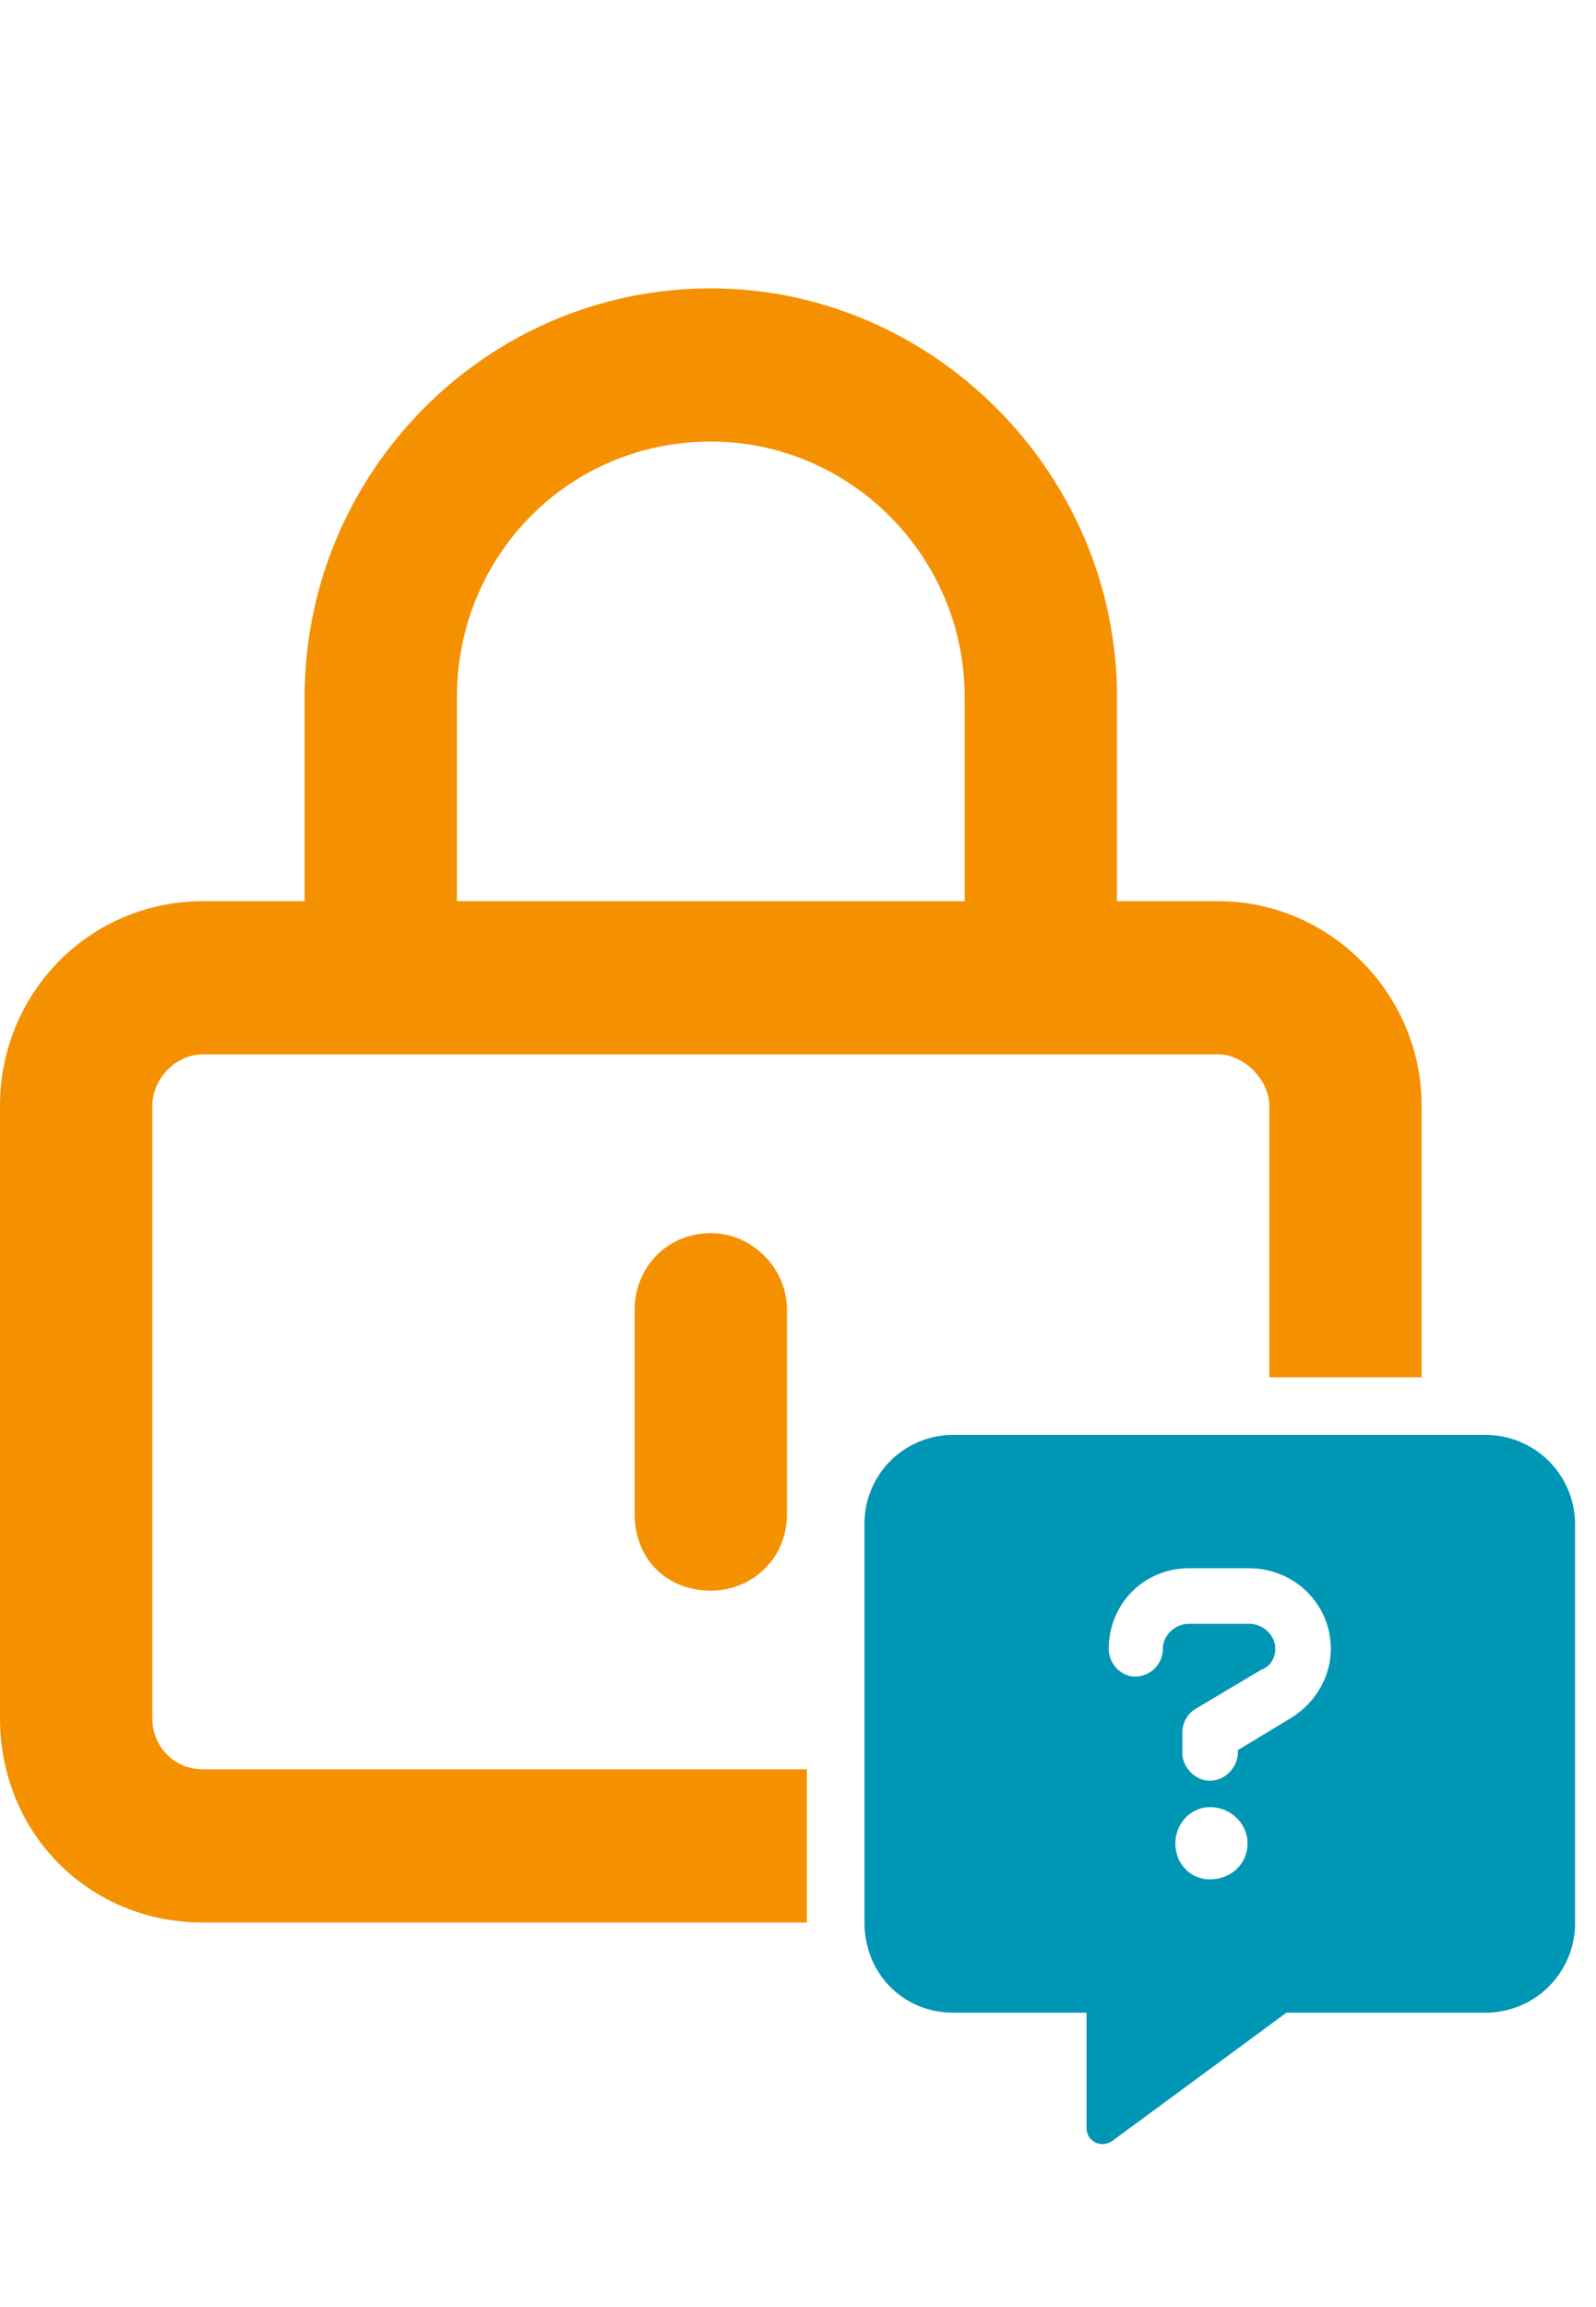
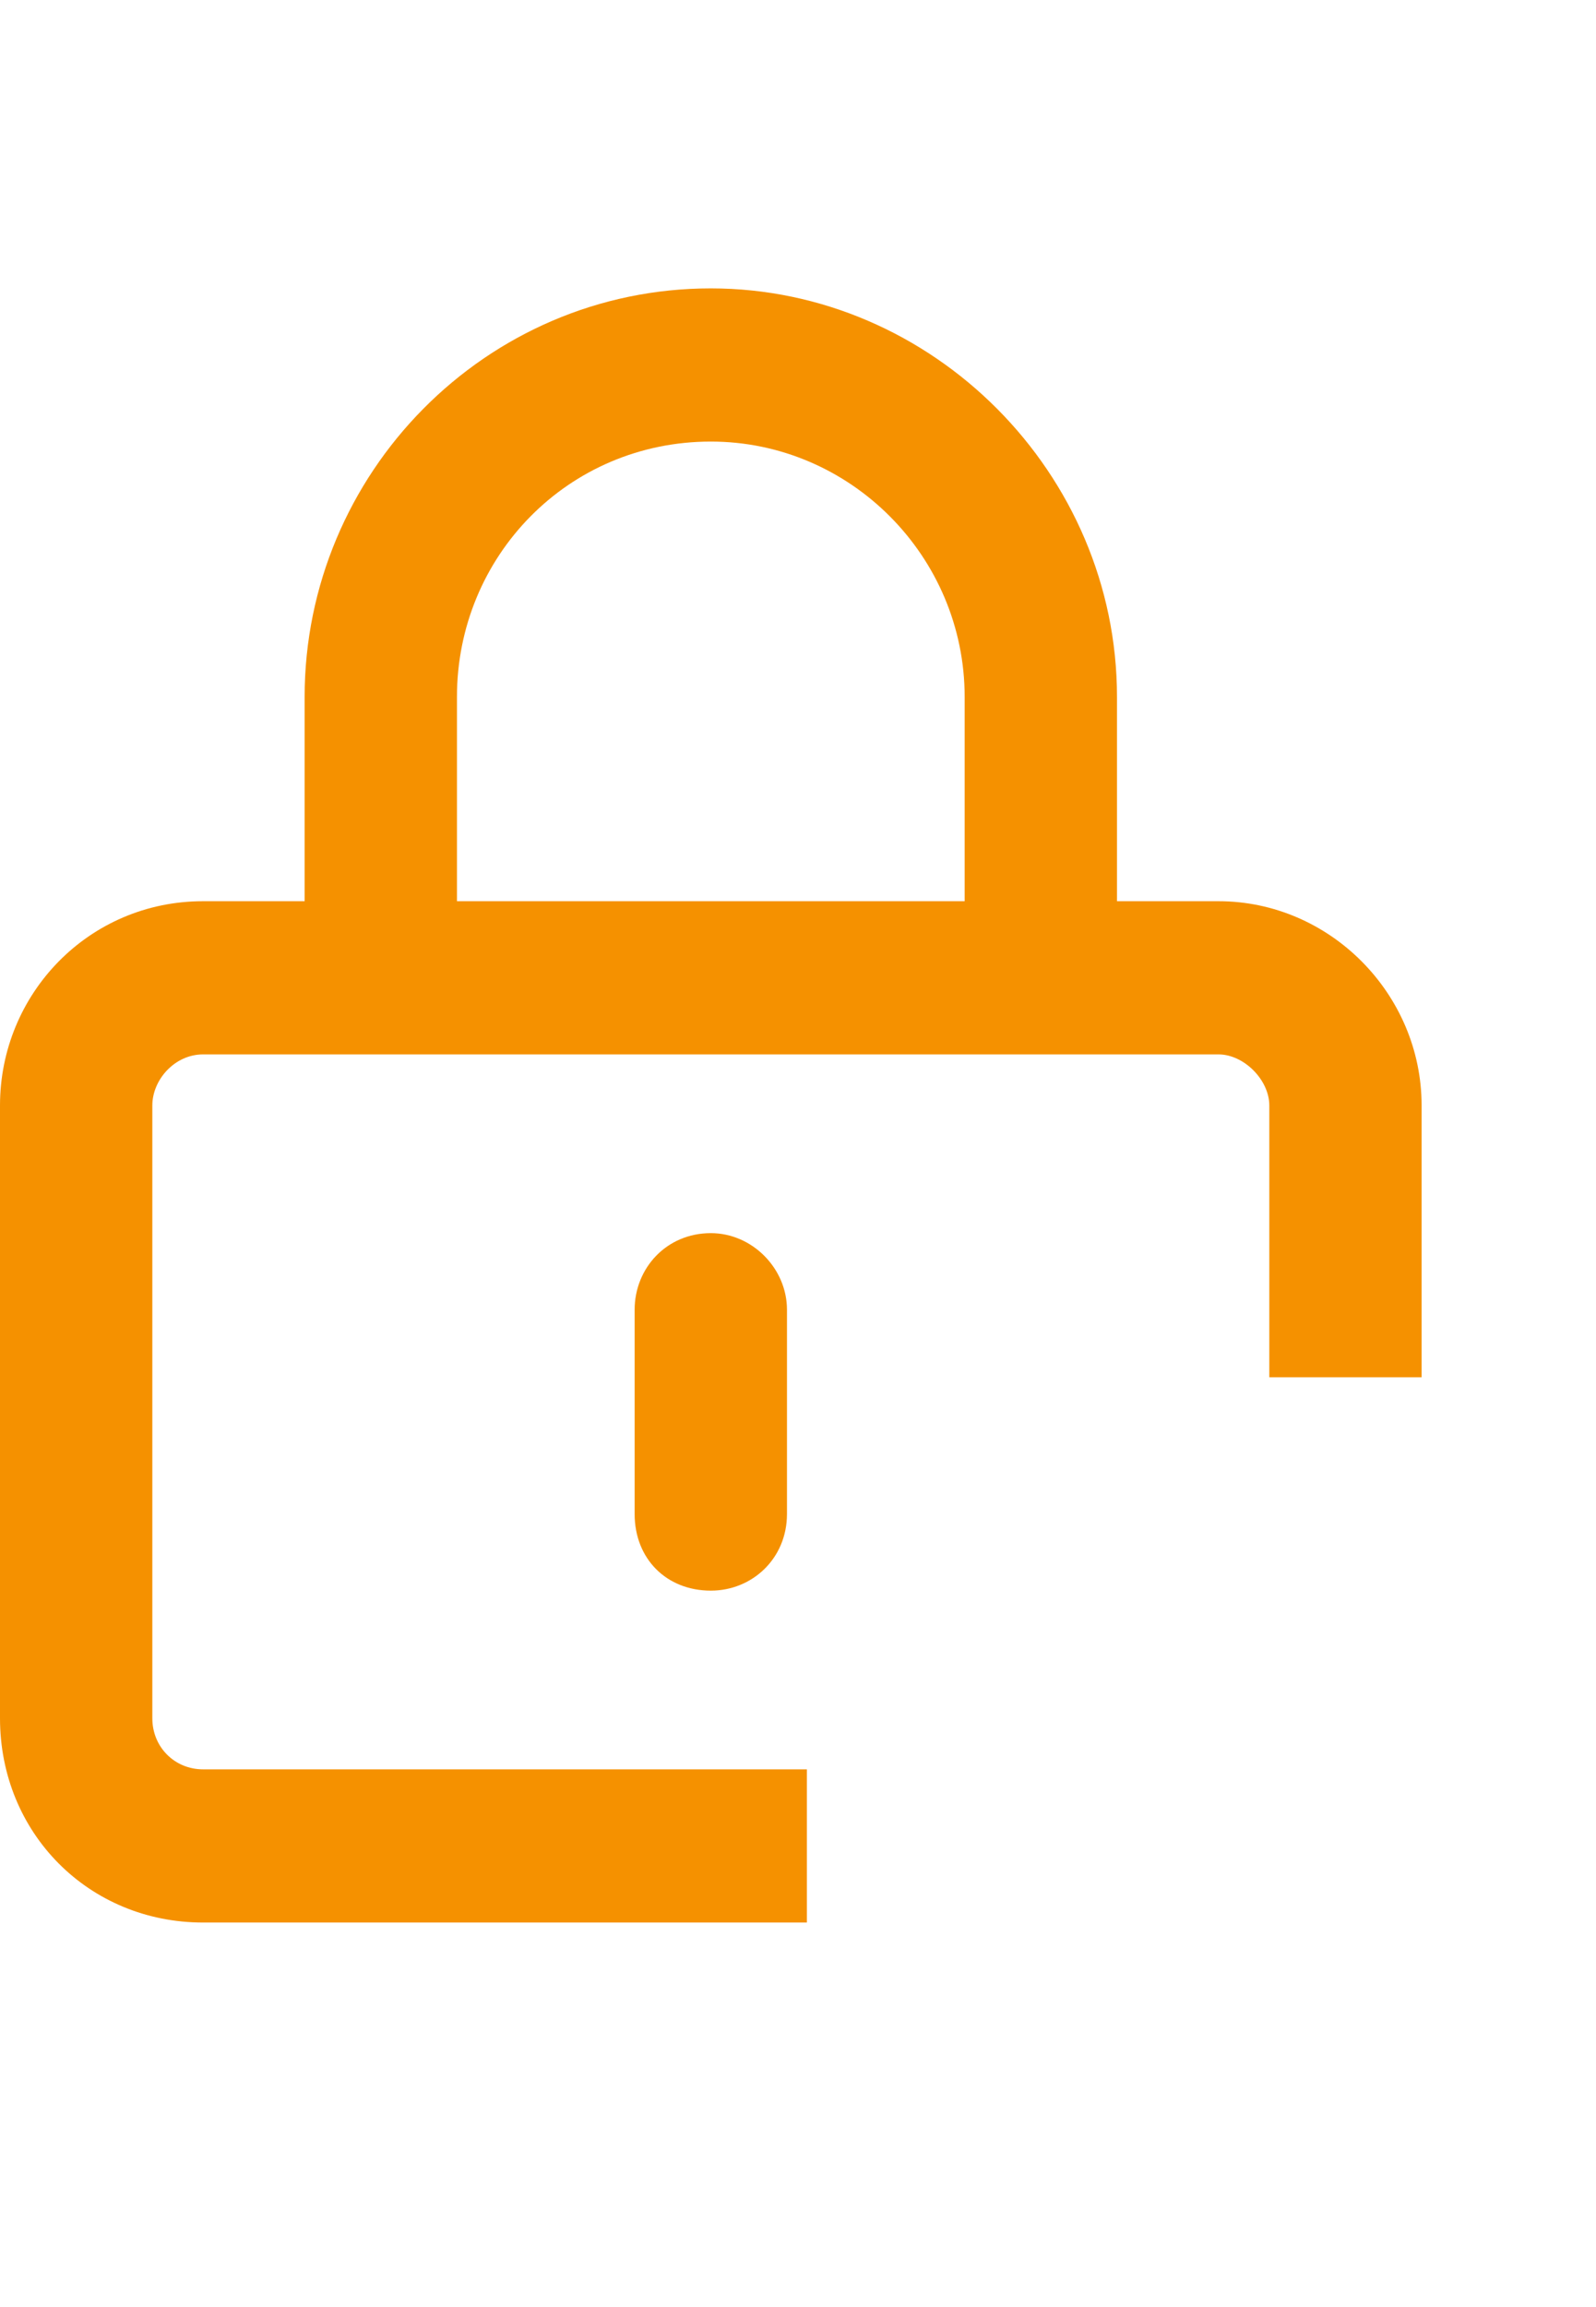
<svg xmlns="http://www.w3.org/2000/svg" width="45" height="65" viewBox="0 0 45 65" fill="none">
-   <path d="M41.906 40.428H26.879a2.497 2.497 0 0 0-2.504 2.504v11.23c0 1.448 1.096 2.544 2.504 2.544h3.757v3.248c0 .391.43.587.743.352l4.892-3.6h5.635a2.522 2.522 0 0 0 2.504-2.504v-11.27a2.522 2.522 0 0 0-2.504-2.504zM34.119 52.95c-.548 0-.979-.43-.979-1.018 0-.548.43-1.017.979-1.017.587 0 1.056.47 1.056 1.017 0 .587-.47 1.017-1.056 1.017zm2.27-4.54-1.488.9v.079c0 .39-.352.782-.782.782-.43 0-.783-.391-.783-.782v-.548c0-.274.117-.548.391-.705l1.84-1.095c.234-.078.39-.313.39-.587 0-.392-.351-.705-.743-.705h-1.682c-.392 0-.744.313-.744.705 0 .43-.352.782-.782.782-.392 0-.744-.352-.744-.782 0-1.252.978-2.27 2.27-2.27h1.682c1.292 0 2.309 1.018 2.309 2.27 0 .782-.43 1.526-1.135 1.956z" fill="#0096B5" />
  <path fill-rule="evenodd" clip-rule="evenodd" d="M20.042 44.815c1.163 0 2.147-.9 2.147-2.159v-5.755c0-1.169-.984-2.158-2.147-2.158-1.253 0-2.148.989-2.148 2.158v5.755c0 1.26.895 2.159 2.148 2.159zm11.452-25.18c0-6.294-5.19-11.51-11.452-11.51-6.353 0-11.453 5.216-11.453 11.51v5.756H5.726C2.506 25.39 0 27.999 0 31.146V48.41c0 3.238 2.505 5.756 5.726 5.756H22.75V49.85H5.726c-.805 0-1.431-.63-1.431-1.439V31.146c0-.72.626-1.439 1.431-1.439h28.631c.716 0 1.432.72 1.432 1.439v7.657h4.294v-7.657c0-3.148-2.594-5.755-5.726-5.755h-2.863v-5.756zm-18.61 0c0-3.956 3.131-7.194 7.158-7.194 3.936 0 7.157 3.238 7.157 7.194v5.756H12.884v-5.756z" fill="#F59100" />
</svg>